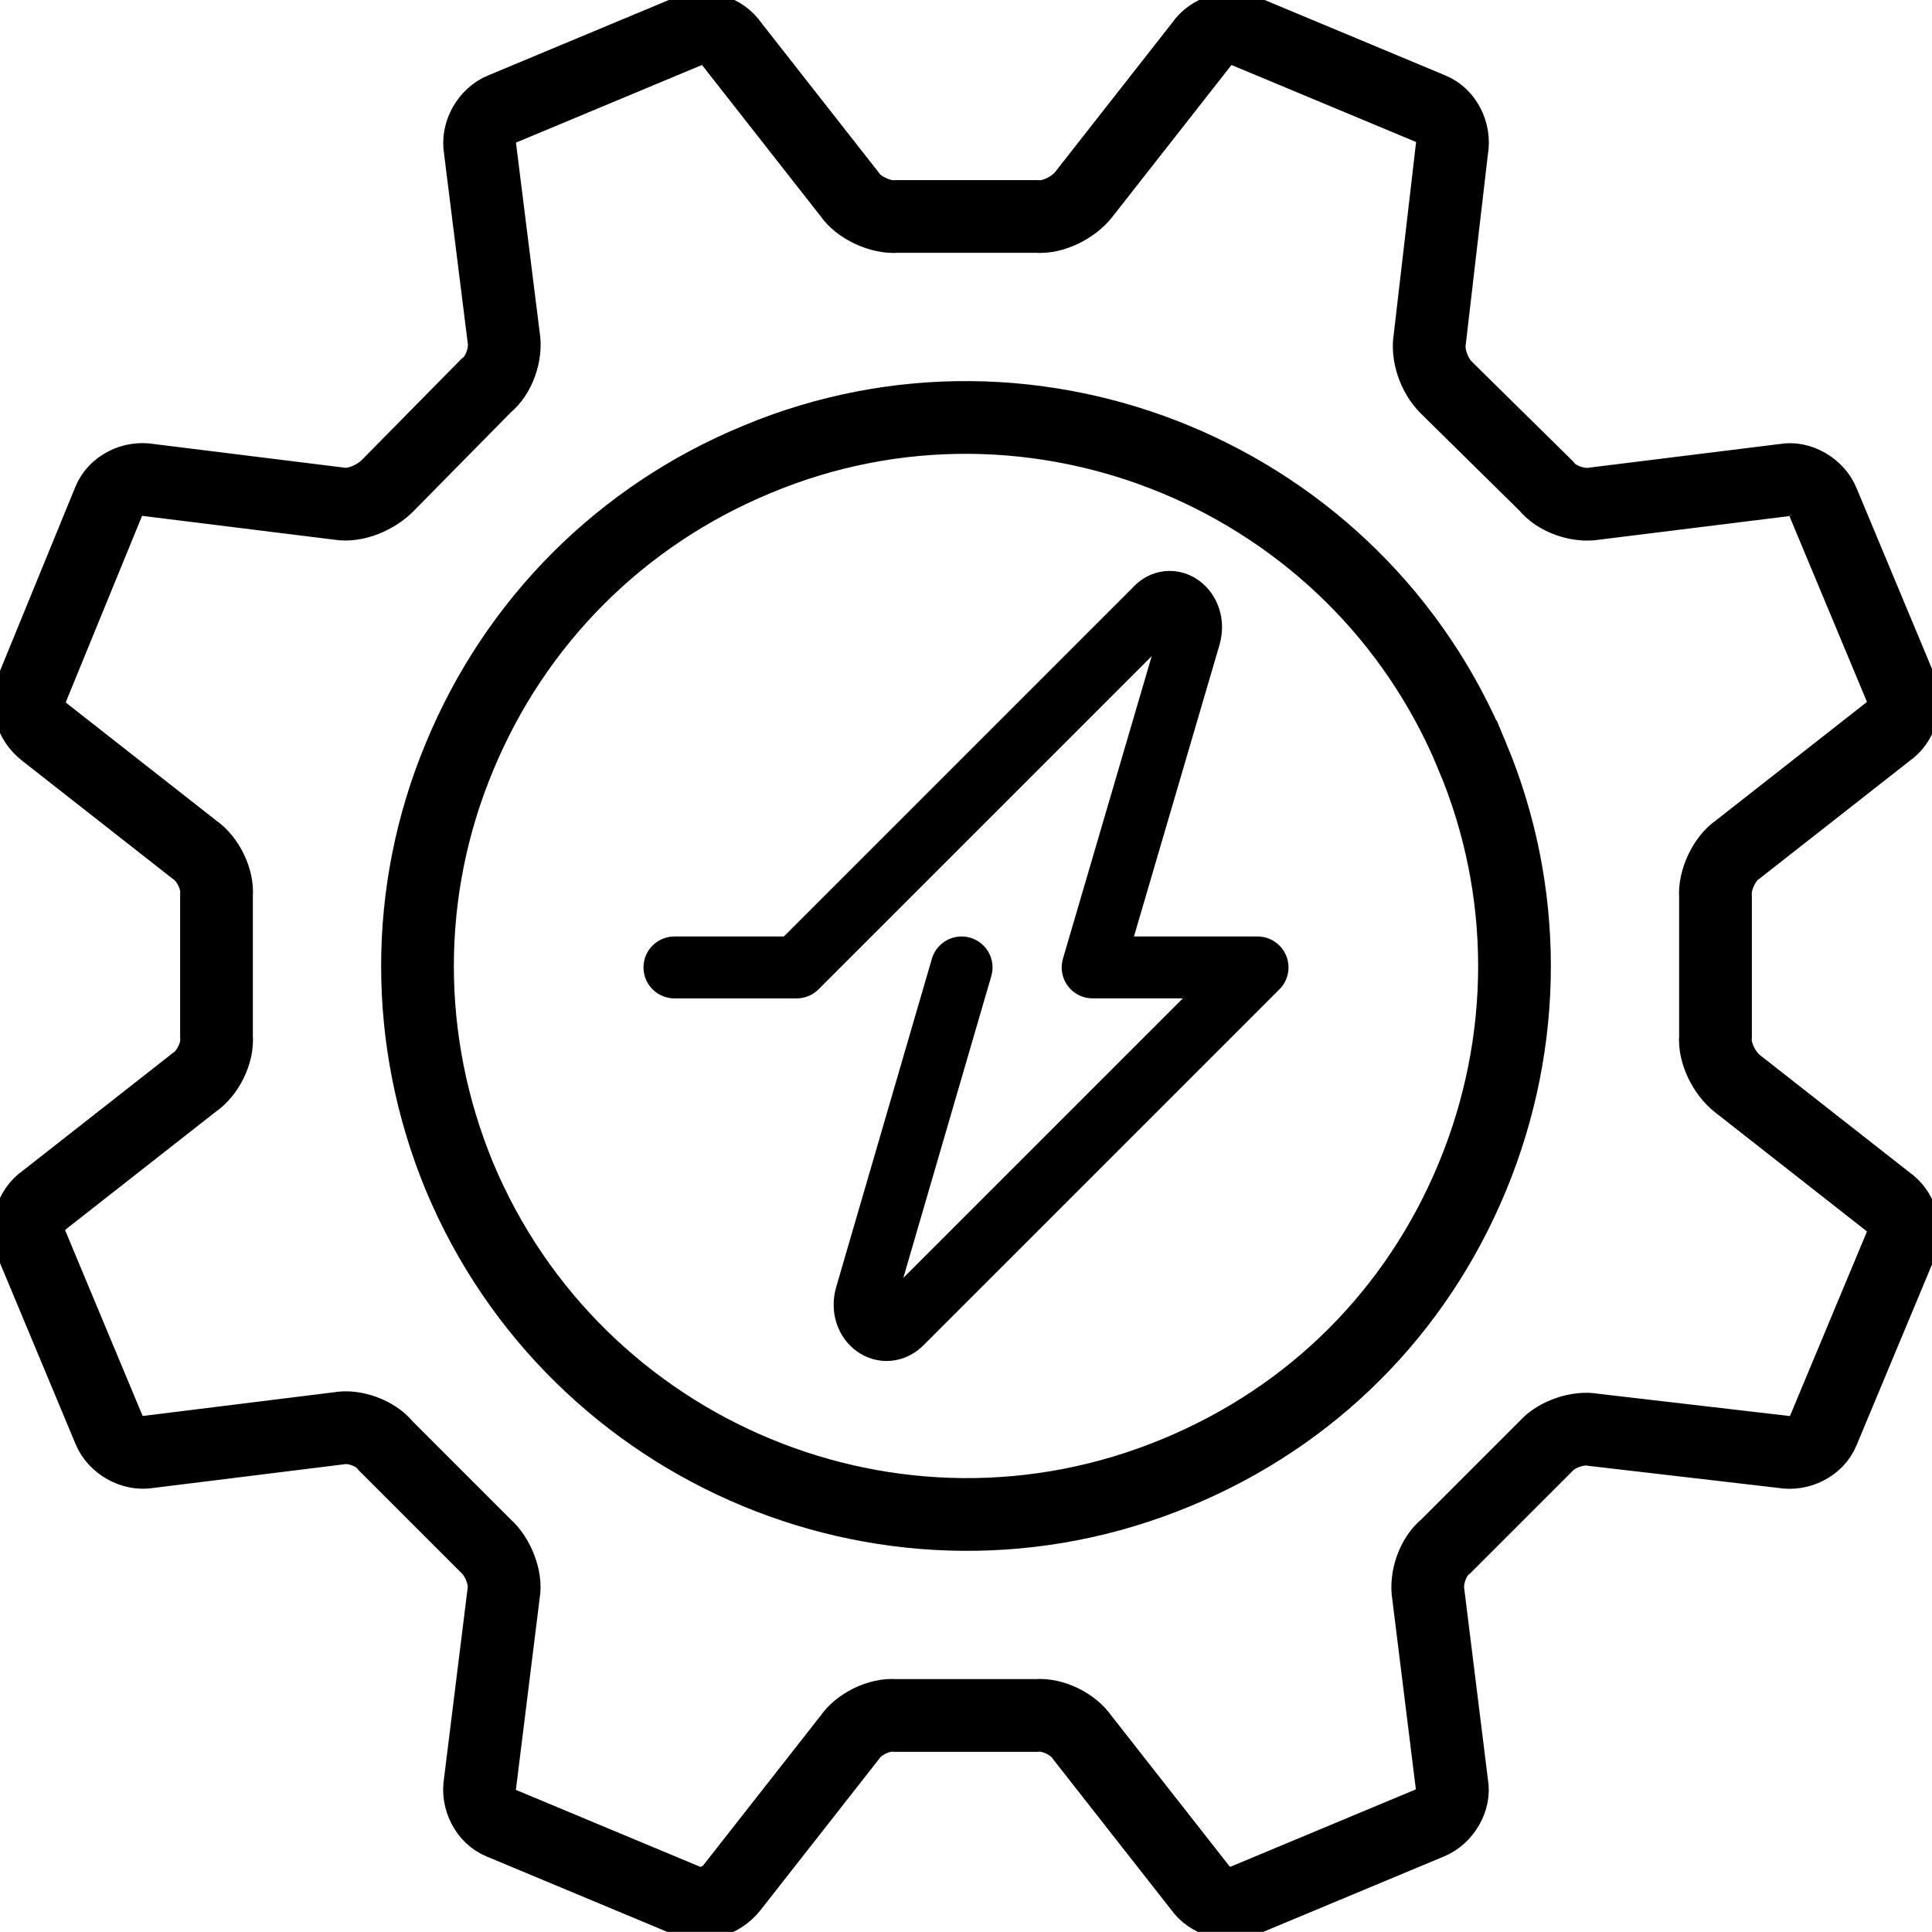
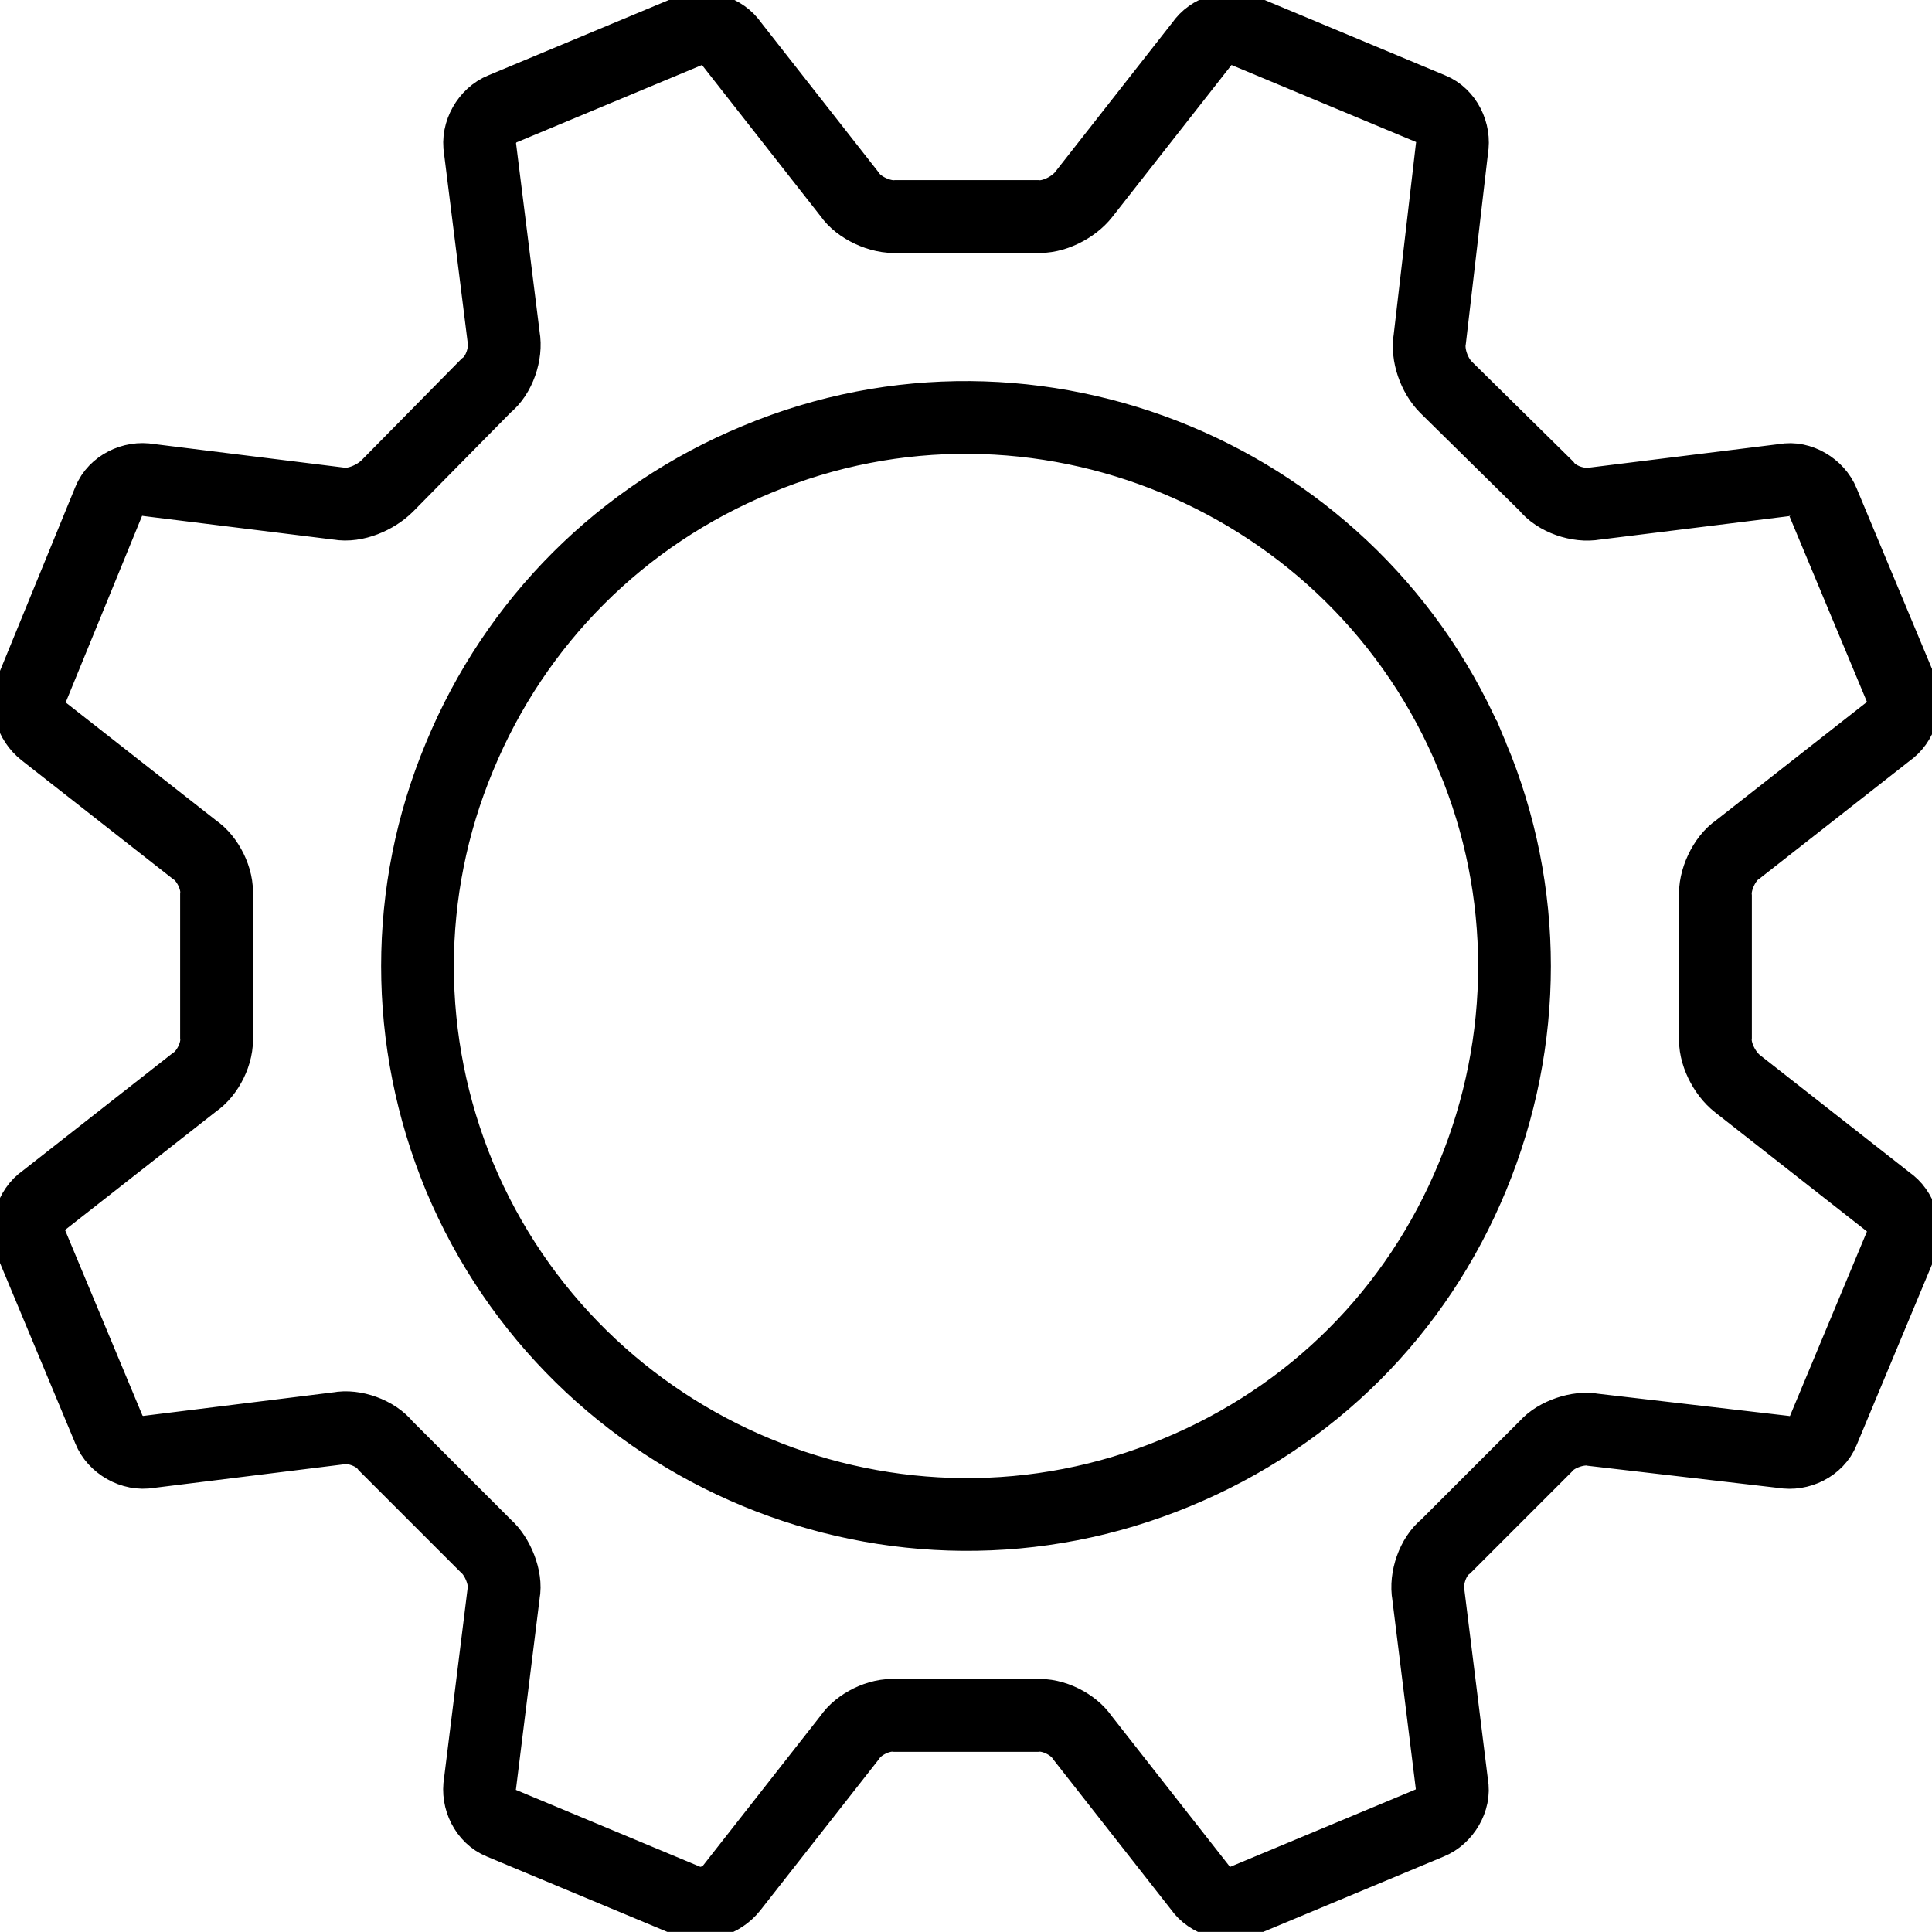
<svg xmlns="http://www.w3.org/2000/svg" xml:space="preserve" width="23.506mm" height="23.505mm" version="1.1" style="shape-rendering:geometricPrecision; text-rendering:geometricPrecision; image-rendering:optimizeQuality; fill-rule:evenodd; clip-rule:evenodd" viewBox="0 0 1312 1312">
  <defs>
    <style type="text/css">
   
    .str0 {stroke:black;stroke-width:49.391}
    .str1 {stroke:black;stroke-width:42.033;stroke-linecap:round;stroke-linejoin:round}
    .fil0 {fill:none;fill-rule:nonzero}
   
  </style>
  </defs>
  <g id="Camada_x0020_1">
    <path class="fil0 str0" d="M1000 514c38,91 38,193 0,285 -38,92 -109,163 -201,201 -190,79 -408,-12 -487,-201 -38,-92 -38,-194 0,-285 38,-92 110,-164 202,-202 189,-79 408,12 486,202zm238 -173c-4,-10 -16,-17 -26,-15l-129 16c-11,2 -26,-3 -33,-12l-68 -67c-8,-8 -13,-22 -11,-33l15 -129c2,-11 -4,-23 -14,-27l-127 -53c-10,-4 -23,0 -29,9l-80 102c-7,9 -21,16 -32,15l-95 0c-11,1 -26,-6 -32,-15l-80 -102c-6,-9 -19,-13 -29,-9l-127 53c-10,4 -17,16 -15,27l16 128c2,11 -3,26 -12,33l-67 68c-8,8 -22,14 -33,12l-129 -16c-11,-2 -23,4 -27,14l-52 127c-5,10 -1,23 8,30l102 80c9,6 16,20 15,31l0 96c1,11 -6,25 -15,31l-102 80c-9,6 -13,20 -9,29l53 127c4,10 16,17 27,15l129 -16c10,-2 25,3 32,12l68 68c8,7 14,22 12,32l-16 129c-2,11 4,23 14,27l127 53c10,4 23,0 30,-9l80 -102c6,-9 20,-16 31,-15l96 0c11,-1 25,6 31,15l80 102c6,9 20,13 29,9l127 -53c10,-4 17,-16 15,-26l-16 -129c-2,-11 3,-26 12,-33l68 -68c7,-8 22,-13 32,-11l129 15c11,2 23,-4 27,-14l53 -127c4,-10 0,-23 -9,-29l-102 -80c-9,-7 -16,-21 -15,-32l0 -95c-1,-11 6,-26 15,-32l102 -80c9,-6 13,-19 9,-29l-53 -127z" />
-     <path class="fil0 str1" d="M653 657l0 0 -65 223c-5,18 13,31 25,18l241 -241 -112 0 0 0 66 -225c5,-18 -13,-31 -24,-18l-243 243 -83 0" />
  </g>
</svg>